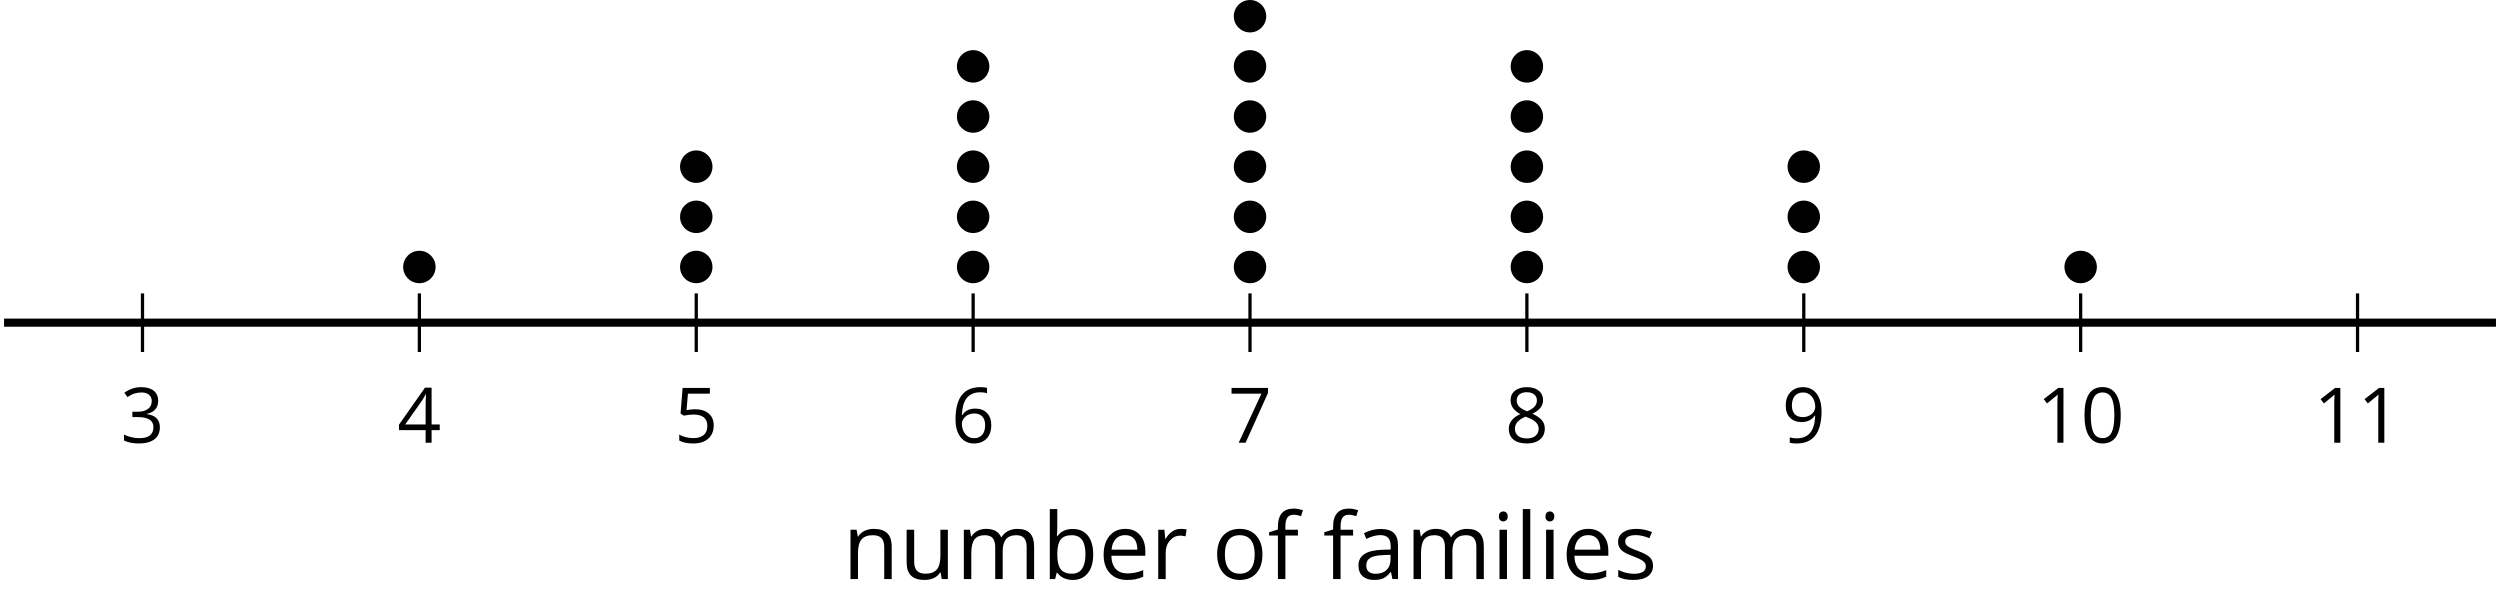
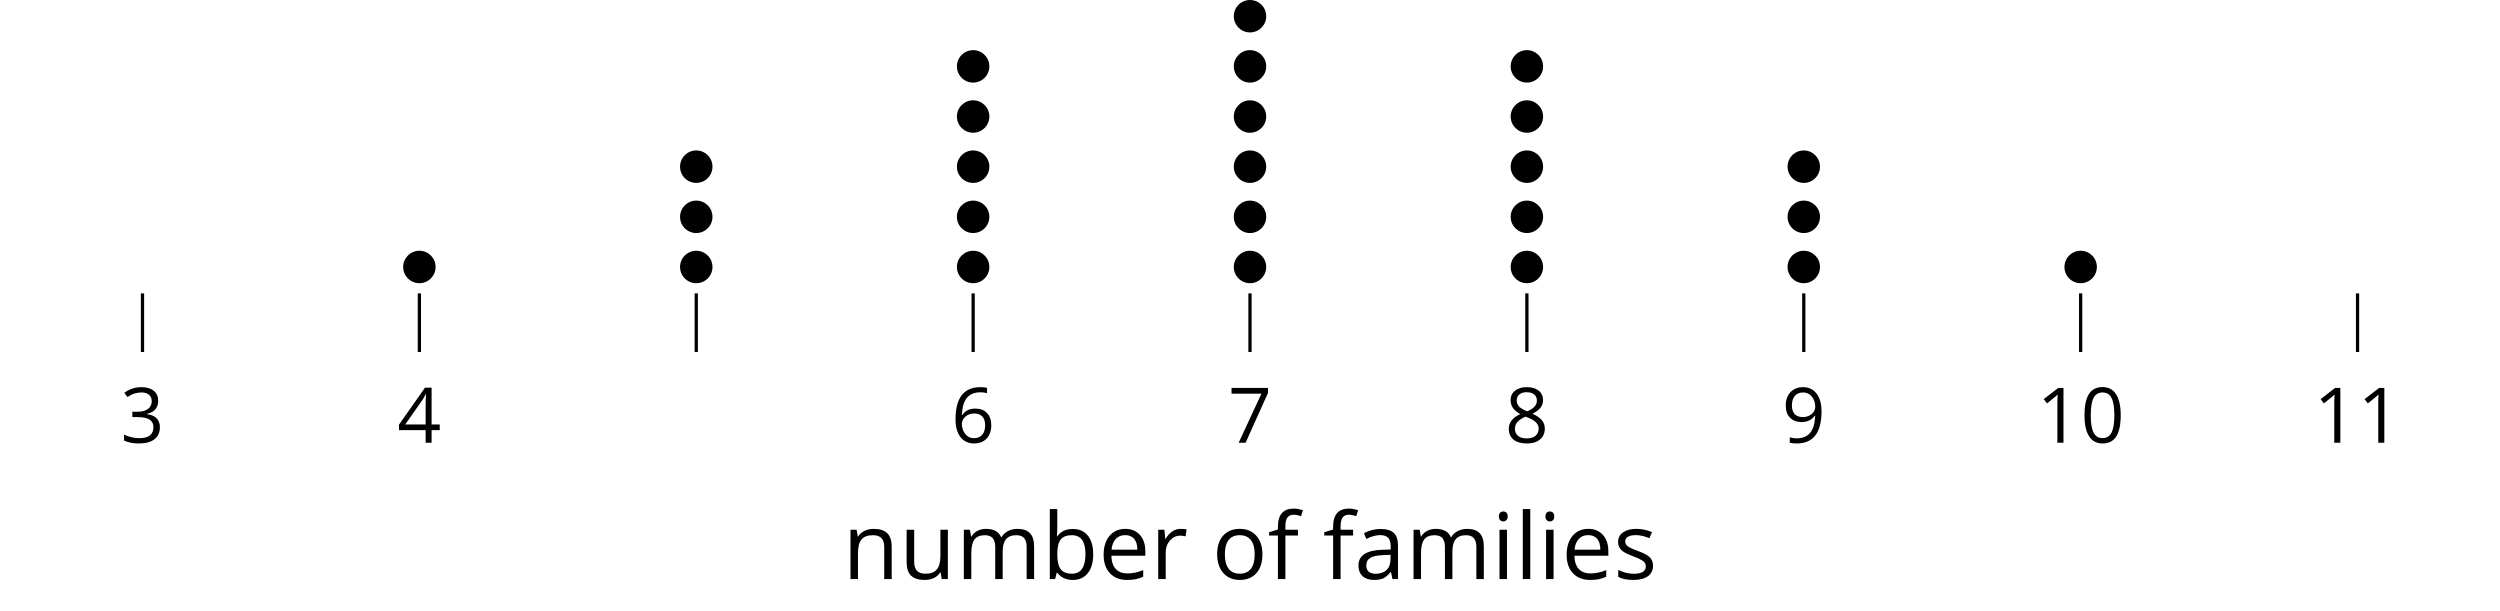
<svg xmlns="http://www.w3.org/2000/svg" xmlns:xlink="http://www.w3.org/1999/xlink" height="75.038pt" version="1.1" viewBox="-72 -72 307.163 75.038" width="307.163pt">
  <defs>
    <path d="M4.922 -3.375C4.922 -4.498 4.733 -5.355 4.355 -5.948C3.973 -6.542 3.421 -6.837 2.689 -6.837C1.938 -6.837 1.381 -6.552 1.018 -5.985S0.47 -4.549 0.47 -3.375C0.47 -2.238 0.658 -1.377 1.036 -0.792C1.413 -0.203 1.966 0.092 2.689 0.092C3.444 0.092 4.006 -0.193 4.374 -0.769C4.738 -1.344 4.922 -2.21 4.922 -3.375ZM1.243 -3.375C1.243 -4.355 1.358 -5.064 1.588 -5.506C1.819 -5.953 2.187 -6.174 2.689 -6.174C3.2 -6.174 3.568 -5.948 3.794 -5.497C4.024 -5.051 4.139 -4.342 4.139 -3.375S4.024 -1.699 3.794 -1.243C3.568 -0.792 3.2 -0.566 2.689 -0.566C2.187 -0.566 1.819 -0.792 1.588 -1.234C1.358 -1.685 1.243 -2.394 1.243 -3.375Z" id="g1-16" />
    <path d="M3.292 0V-6.731H2.647L0.866 -5.355L1.271 -4.83C1.92 -5.359 2.288 -5.658 2.366 -5.727S2.518 -5.866 2.583 -5.93C2.56 -5.576 2.546 -5.198 2.546 -4.797V0H3.292Z" id="g1-17" />
    <path d="M4.632 -5.147C4.632 -5.668 4.452 -6.077 4.088 -6.381C3.725 -6.676 3.218 -6.828 2.564 -6.828C2.164 -6.828 1.786 -6.768 1.427 -6.639C1.064 -6.519 0.746 -6.344 0.47 -6.128L0.856 -5.612C1.192 -5.829 1.487 -5.976 1.75 -6.054S2.288 -6.174 2.583 -6.174C2.97 -6.174 3.278 -6.082 3.499 -5.893C3.729 -5.704 3.84 -5.447 3.84 -5.12C3.84 -4.71 3.688 -4.388 3.379 -4.153C3.071 -3.923 2.657 -3.808 2.132 -3.808H1.459V-3.149H2.122C3.407 -3.149 4.047 -2.739 4.047 -1.925C4.047 -1.013 3.467 -0.557 2.302 -0.557C2.007 -0.557 1.694 -0.594 1.363 -0.672C1.036 -0.746 0.723 -0.856 0.433 -0.999V-0.272C0.714 -0.138 0.999 -0.041 1.298 0.009C1.593 0.064 1.92 0.092 2.274 0.092C3.094 0.092 3.725 -0.083 4.171 -0.424C4.618 -0.769 4.839 -1.266 4.839 -1.906C4.839 -2.353 4.71 -2.716 4.448 -2.993S3.785 -3.439 3.246 -3.508V-3.545C3.688 -3.637 4.029 -3.821 4.273 -4.093C4.512 -4.365 4.632 -4.719 4.632 -5.147Z" id="g1-19" />
    <path d="M5.203 -1.547V-2.242H4.204V-6.768H3.393L0.198 -2.215V-1.547H3.471V0H4.204V-1.547H5.203ZM3.471 -2.242H0.962L3.066 -5.235C3.195 -5.428 3.333 -5.672 3.481 -5.967H3.518C3.485 -5.414 3.471 -4.917 3.471 -4.48V-2.242Z" id="g1-20" />
-     <path d="M2.564 -4.111C2.215 -4.111 1.865 -4.075 1.51 -4.006L1.68 -6.027H4.374V-6.731H1.027L0.773 -3.582L1.169 -3.329C1.657 -3.416 2.049 -3.462 2.339 -3.462C3.49 -3.462 4.065 -2.993 4.065 -2.053C4.065 -1.57 3.913 -1.202 3.619 -0.948C3.315 -0.695 2.896 -0.566 2.357 -0.566C2.049 -0.566 1.731 -0.608 1.413 -0.681C1.096 -0.764 0.829 -0.87 0.612 -1.008V-0.272C1.013 -0.028 1.588 0.092 2.348 0.092C3.126 0.092 3.739 -0.106 4.18 -0.502C4.627 -0.898 4.848 -1.446 4.848 -2.141C4.848 -2.753 4.646 -3.232 4.236 -3.582C3.831 -3.936 3.273 -4.111 2.564 -4.111Z" id="g1-21" />
    <path d="M0.539 -2.878C0.539 -1.943 0.741 -1.215 1.151 -0.691C1.561 -0.17 2.113 0.092 2.808 0.092C3.458 0.092 3.978 -0.11 4.355 -0.506C4.742 -0.912 4.931 -1.459 4.931 -2.159C4.931 -2.785 4.756 -3.283 4.411 -3.646C4.061 -4.01 3.582 -4.194 2.979 -4.194C2.247 -4.194 1.713 -3.932 1.377 -3.402H1.321C1.358 -4.365 1.565 -5.074 1.948 -5.525C2.33 -5.971 2.878 -6.197 3.6 -6.197C3.904 -6.197 4.176 -6.16 4.411 -6.082V-6.74C4.213 -6.8 3.936 -6.828 3.591 -6.828C2.583 -6.828 1.823 -6.501 1.308 -5.847C0.797 -5.189 0.539 -4.199 0.539 -2.878ZM2.799 -0.557C2.509 -0.557 2.251 -0.635 2.026 -0.797C1.805 -0.958 1.63 -1.174 1.506 -1.446S1.321 -2.012 1.321 -2.33C1.321 -2.546 1.39 -2.753 1.529 -2.951C1.662 -3.149 1.846 -3.306 2.076 -3.421S2.56 -3.591 2.836 -3.591C3.283 -3.591 3.614 -3.462 3.84 -3.209S4.176 -2.606 4.176 -2.159C4.176 -1.639 4.056 -1.243 3.812 -0.967C3.573 -0.695 3.237 -0.557 2.799 -0.557Z" id="g1-22" />
    <path d="M1.312 0H2.159L4.913 -6.119V-6.731H0.433V-6.027H4.102L1.312 0Z" id="g1-23" />
    <path d="M2.689 -6.828C2.086 -6.828 1.602 -6.685 1.243 -6.39C0.879 -6.105 0.7 -5.714 0.7 -5.226C0.7 -4.88 0.792 -4.572 0.976 -4.291C1.16 -4.015 1.464 -3.757 1.888 -3.518C0.948 -3.089 0.479 -2.486 0.479 -1.717C0.479 -1.142 0.672 -0.695 1.059 -0.378C1.446 -0.064 1.998 0.092 2.716 0.092C3.393 0.092 3.927 -0.074 4.319 -0.405C4.71 -0.741 4.903 -1.188 4.903 -1.745C4.903 -2.122 4.788 -2.454 4.558 -2.744C4.328 -3.029 3.941 -3.301 3.393 -3.564C3.844 -3.789 4.171 -4.038 4.378 -4.309S4.687 -4.885 4.687 -5.216C4.687 -5.718 4.507 -6.114 4.148 -6.4S3.301 -6.828 2.689 -6.828ZM1.234 -1.699C1.234 -2.03 1.335 -2.316 1.542 -2.551C1.75 -2.79 2.081 -3.006 2.537 -3.204C3.131 -2.988 3.55 -2.762 3.789 -2.532C4.029 -2.297 4.148 -2.035 4.148 -1.736C4.148 -1.363 4.019 -1.068 3.766 -0.852S3.154 -0.529 2.698 -0.529C2.233 -0.529 1.874 -0.631 1.621 -0.838C1.363 -1.045 1.234 -1.331 1.234 -1.699ZM2.68 -6.206C3.071 -6.206 3.375 -6.114 3.6 -5.93C3.821 -5.75 3.932 -5.502 3.932 -5.193C3.932 -4.913 3.84 -4.664 3.656 -4.452C3.476 -4.24 3.163 -4.042 2.726 -3.858C2.238 -4.061 1.901 -4.263 1.722 -4.466S1.45 -4.913 1.45 -5.193C1.45 -5.502 1.561 -5.746 1.777 -5.93S2.297 -6.206 2.68 -6.206Z" id="g1-24" />
    <path d="M4.885 -3.858C4.885 -4.471 4.793 -5 4.609 -5.451C4.425 -5.898 4.162 -6.243 3.821 -6.473C3.476 -6.713 3.076 -6.828 2.62 -6.828C1.98 -6.828 1.469 -6.625 1.077 -6.22C0.681 -5.815 0.488 -5.262 0.488 -4.563C0.488 -3.923 0.663 -3.425 1.013 -3.071S1.837 -2.537 2.431 -2.537C2.781 -2.537 3.094 -2.606 3.375 -2.735C3.656 -2.873 3.877 -3.066 4.047 -3.32H4.102C4.07 -2.376 3.863 -1.68 3.49 -1.225C3.112 -0.764 2.555 -0.539 1.819 -0.539C1.506 -0.539 1.225 -0.58 0.981 -0.658V0C1.188 0.06 1.473 0.092 1.828 0.092C3.867 0.092 4.885 -1.225 4.885 -3.858ZM2.62 -6.174C2.91 -6.174 3.168 -6.096 3.398 -5.939C3.619 -5.783 3.798 -5.566 3.923 -5.295S4.111 -4.724 4.111 -4.401C4.111 -4.185 4.042 -3.983 3.909 -3.785S3.591 -3.435 3.352 -3.32C3.122 -3.204 2.864 -3.149 2.583 -3.149C2.132 -3.149 1.796 -3.278 1.575 -3.527C1.354 -3.785 1.243 -4.13 1.243 -4.572C1.243 -5.074 1.363 -5.47 1.602 -5.75S2.182 -6.174 2.62 -6.174Z" id="g1-25" />
    <path d="M3.913 0H4.48V-3.444C4.48 -4.033 4.337 -4.461 4.042 -4.728C3.757 -4.995 3.31 -5.129 2.707 -5.129C2.408 -5.129 2.113 -5.092 1.814 -5.014C1.519 -4.936 1.248 -4.83 0.999 -4.696L1.234 -4.111C1.763 -4.369 2.242 -4.498 2.661 -4.498C3.034 -4.498 3.306 -4.401 3.481 -4.217C3.646 -4.024 3.734 -3.734 3.734 -3.338V-3.025L2.878 -2.997C1.248 -2.947 0.433 -2.413 0.433 -1.395C0.433 -0.921 0.576 -0.552 0.856 -0.295C1.142 -0.037 1.533 0.092 2.035 0.092C2.408 0.092 2.721 0.037 2.974 -0.074C3.223 -0.189 3.471 -0.401 3.725 -0.718H3.762L3.913 0ZM2.187 -0.539C1.888 -0.539 1.653 -0.612 1.483 -0.755C1.317 -0.898 1.234 -1.11 1.234 -1.386C1.234 -1.74 1.367 -1.998 1.639 -2.164C1.906 -2.334 2.343 -2.426 2.951 -2.449L3.715 -2.482V-2.026C3.715 -1.556 3.582 -1.192 3.306 -0.93C3.039 -0.668 2.661 -0.539 2.187 -0.539Z" id="g1-65" />
    <path d="M3.158 -5.129C2.459 -5.129 1.929 -4.876 1.575 -4.374H1.538C1.561 -4.682 1.575 -5.032 1.575 -5.424V-7.164H0.81V0H1.358L1.519 -0.649H1.575C1.759 -0.396 1.989 -0.212 2.256 -0.092C2.532 0.032 2.832 0.092 3.158 0.092C3.817 0.092 4.328 -0.138 4.696 -0.599C5.069 -1.054 5.253 -1.699 5.253 -2.528S5.069 -3.996 4.705 -4.448C4.337 -4.903 3.821 -5.129 3.158 -5.129ZM3.048 -4.489C3.531 -4.489 3.886 -4.328 4.116 -4.006S4.461 -3.195 4.461 -2.537C4.461 -1.897 4.346 -1.404 4.116 -1.059C3.886 -0.718 3.536 -0.548 3.066 -0.548C2.546 -0.548 2.164 -0.7 1.929 -1.004C1.694 -1.312 1.575 -1.819 1.575 -2.528S1.69 -3.739 1.92 -4.042C2.15 -4.337 2.528 -4.489 3.048 -4.489Z" id="g1-66" />
    <path d="M2.942 0.092C3.283 0.092 3.573 0.064 3.812 0.018C4.056 -0.037 4.309 -0.12 4.581 -0.235V-0.916C4.052 -0.691 3.513 -0.576 2.97 -0.576C2.454 -0.576 2.053 -0.727 1.768 -1.036C1.487 -1.344 1.335 -1.791 1.321 -2.385H4.797V-2.868C4.797 -3.55 4.613 -4.098 4.245 -4.512C3.877 -4.931 3.375 -5.138 2.744 -5.138C2.067 -5.138 1.533 -4.899 1.133 -4.42C0.727 -3.941 0.529 -3.297 0.529 -2.482C0.529 -1.676 0.746 -1.045 1.179 -0.589C1.607 -0.134 2.196 0.092 2.942 0.092ZM2.735 -4.498C3.135 -4.498 3.439 -4.369 3.656 -4.116C3.872 -3.858 3.978 -3.49 3.978 -3.006H1.34C1.381 -3.471 1.524 -3.84 1.768 -4.102C2.007 -4.365 2.33 -4.498 2.735 -4.498Z" id="g1-69" />
    <path d="M3.085 -4.452V-5.046H1.8V-5.373C1.8 -5.797 1.869 -6.105 2.007 -6.298C2.145 -6.487 2.357 -6.584 2.647 -6.584C2.855 -6.584 3.108 -6.538 3.402 -6.441L3.6 -7.053C3.241 -7.159 2.928 -7.215 2.661 -7.215C1.579 -7.215 1.036 -6.593 1.036 -5.355V-5.074L0.134 -4.797V-4.452H1.036V0H1.8V-4.452H3.085Z" id="g1-70" />
    <path d="M1.575 0V-5.046H0.81V0H1.575ZM0.746 -6.413C0.746 -6.243 0.787 -6.114 0.875 -6.031C0.962 -5.944 1.068 -5.902 1.197 -5.902C1.321 -5.902 1.427 -5.944 1.515 -6.031C1.602 -6.114 1.648 -6.243 1.648 -6.413S1.602 -6.713 1.515 -6.796S1.321 -6.92 1.197 -6.92C1.068 -6.92 0.962 -6.878 0.875 -6.796C0.787 -6.717 0.746 -6.588 0.746 -6.413Z" id="g1-73" />
    <path d="M1.575 0V-7.164H0.81V0H1.575Z" id="g1-76" />
    <path d="M7.242 0H8.006V-3.292C8.006 -3.936 7.864 -4.406 7.578 -4.696C7.297 -4.991 6.869 -5.138 6.298 -5.138C5.935 -5.138 5.608 -5.06 5.322 -4.908S4.82 -4.544 4.669 -4.282H4.632C4.388 -4.853 3.872 -5.138 3.085 -5.138C2.758 -5.138 2.468 -5.069 2.201 -4.931C1.943 -4.793 1.736 -4.599 1.593 -4.355H1.556L1.432 -5.046H0.81V0H1.575V-2.647C1.575 -3.301 1.685 -3.771 1.906 -4.061C2.132 -4.346 2.482 -4.489 2.96 -4.489C3.324 -4.489 3.596 -4.388 3.766 -4.19C3.936 -3.987 4.024 -3.683 4.024 -3.283V0H4.788V-2.818C4.788 -3.384 4.903 -3.808 5.129 -4.079S5.709 -4.489 6.183 -4.489C6.547 -4.489 6.814 -4.388 6.984 -4.19C7.155 -3.987 7.242 -3.683 7.242 -3.283V0Z" id="g1-77" />
    <path d="M4.263 0H5.028V-3.292C5.028 -3.936 4.876 -4.406 4.567 -4.696C4.259 -4.991 3.803 -5.138 3.195 -5.138C2.85 -5.138 2.532 -5.069 2.251 -4.936C1.971 -4.797 1.75 -4.604 1.593 -4.355H1.556L1.432 -5.046H0.81V0H1.575V-2.647C1.575 -3.306 1.699 -3.775 1.943 -4.061S2.574 -4.489 3.103 -4.489C3.504 -4.489 3.794 -4.388 3.983 -4.185S4.263 -3.674 4.263 -3.264V0Z" id="g1-78" />
    <path d="M5.166 -2.528C5.166 -3.329 4.959 -3.964 4.54 -4.434C4.125 -4.903 3.564 -5.138 2.859 -5.138C2.127 -5.138 1.556 -4.908 1.146 -4.448C0.737 -3.992 0.529 -3.352 0.529 -2.528C0.529 -1.998 0.626 -1.533 0.815 -1.137S1.275 -0.437 1.625 -0.226S2.376 0.092 2.827 0.092C3.559 0.092 4.13 -0.138 4.544 -0.599C4.959 -1.064 5.166 -1.704 5.166 -2.528ZM1.321 -2.528C1.321 -3.177 1.45 -3.669 1.704 -3.996S2.334 -4.489 2.836 -4.489C3.343 -4.489 3.725 -4.323 3.987 -3.987C4.245 -3.656 4.374 -3.168 4.374 -2.528C4.374 -1.878 4.245 -1.39 3.987 -1.05C3.725 -0.718 3.347 -0.548 2.845 -0.548S1.966 -0.718 1.708 -1.054S1.321 -1.883 1.321 -2.528Z" id="g1-79" />
    <path d="M3.112 -5.138C2.795 -5.138 2.505 -5.051 2.242 -4.871S1.754 -4.438 1.565 -4.111H1.529L1.441 -5.046H0.81V0H1.575V-2.707C1.575 -3.2 1.722 -3.614 2.007 -3.946C2.302 -4.277 2.647 -4.443 3.057 -4.443C3.218 -4.443 3.402 -4.42 3.61 -4.374L3.715 -5.083C3.536 -5.12 3.338 -5.138 3.112 -5.138Z" id="g1-82" />
    <path d="M4.065 -1.377C4.065 -1.713 3.959 -1.989 3.748 -2.21C3.541 -2.431 3.135 -2.652 2.537 -2.868C2.099 -3.029 1.805 -3.154 1.653 -3.241S1.39 -3.416 1.317 -3.513C1.252 -3.61 1.215 -3.725 1.215 -3.858C1.215 -4.056 1.308 -4.213 1.492 -4.328S1.948 -4.498 2.311 -4.498C2.721 -4.498 3.181 -4.392 3.688 -4.185L3.959 -4.807C3.439 -5.028 2.91 -5.138 2.366 -5.138C1.782 -5.138 1.326 -5.018 0.99 -4.779C0.654 -4.544 0.488 -4.217 0.488 -3.808C0.488 -3.577 0.534 -3.379 0.635 -3.214C0.727 -3.048 0.875 -2.901 1.077 -2.772C1.271 -2.638 1.607 -2.486 2.076 -2.311C2.569 -2.122 2.901 -1.957 3.076 -1.814C3.241 -1.676 3.329 -1.51 3.329 -1.312C3.329 -1.05 3.223 -0.856 3.006 -0.727C2.79 -0.603 2.486 -0.539 2.086 -0.539C1.828 -0.539 1.561 -0.576 1.28 -0.645C1.004 -0.714 0.746 -0.81 0.502 -0.935V-0.226C0.875 -0.014 1.4 0.092 2.067 0.092C2.698 0.092 3.191 -0.037 3.541 -0.29S4.065 -0.907 4.065 -1.377Z" id="g1-83" />
    <path d="M1.529 -5.046H0.755V-1.745C0.755 -1.105 0.907 -0.635 1.215 -0.345C1.519 -0.055 1.98 0.092 2.592 0.092C2.947 0.092 3.264 0.028 3.545 -0.106C3.821 -0.239 4.038 -0.428 4.194 -0.677H4.236L4.346 0H4.977V-5.046H4.213V-2.394C4.213 -1.74 4.088 -1.271 3.849 -0.981C3.6 -0.691 3.218 -0.548 2.689 -0.548C2.288 -0.548 1.998 -0.649 1.809 -0.852S1.529 -1.363 1.529 -1.773V-5.046Z" id="g1-85" />
    <use id="g6-65" transform="scale(1.2)" xlink:href="#g1-65" />
    <use id="g6-66" transform="scale(1.2)" xlink:href="#g1-66" />
    <use id="g6-69" transform="scale(1.2)" xlink:href="#g1-69" />
    <use id="g6-70" transform="scale(1.2)" xlink:href="#g1-70" />
    <use id="g6-73" transform="scale(1.2)" xlink:href="#g1-73" />
    <use id="g6-76" transform="scale(1.2)" xlink:href="#g1-76" />
    <use id="g6-77" transform="scale(1.2)" xlink:href="#g1-77" />
    <use id="g6-78" transform="scale(1.2)" xlink:href="#g1-78" />
    <use id="g6-79" transform="scale(1.2)" xlink:href="#g1-79" />
    <use id="g6-82" transform="scale(1.2)" xlink:href="#g1-82" />
    <use id="g6-83" transform="scale(1.2)" xlink:href="#g1-83" />
    <use id="g6-85" transform="scale(1.2)" xlink:href="#g1-85" />
  </defs>
  <g id="page1">
    <path d="M-54.492 -28.75V-35.953M-20.473 -28.75V-35.953M13.547 -28.75V-35.953M47.566 -28.75V-35.953M81.582 -28.75V-35.953M115.601 -28.75V-35.953M149.621 -28.75V-35.953M183.64 -28.75V-35.953M217.66 -28.75V-35.953" fill="none" stroke="#000000" stroke-linejoin="bevel" stroke-miterlimit="10.037" stroke-width="0.4" />
-     <path d="M-71.5 -32.352H234.668" fill="none" stroke="#000000" stroke-linejoin="bevel" stroke-miterlimit="10.037" stroke-width="1" />
    <g transform="matrix(1 0 0 1 13.809 50.136)">
      <use x="-71.004" xlink:href="#g1-19" y="-67.741" />
    </g>
    <g transform="matrix(1 0 0 1 47.828 50.136)">
      <use x="-71.004" xlink:href="#g1-20" y="-67.741" />
    </g>
    <g transform="matrix(1 0 0 1 81.847 50.136)">
      <use x="-71.004" xlink:href="#g1-21" y="-67.741" />
    </g>
    <g transform="matrix(1 0 0 1 115.866 50.136)">
      <use x="-71.004" xlink:href="#g1-22" y="-67.741" />
    </g>
    <g transform="matrix(1 0 0 1 149.885 50.136)">
      <use x="-71.004" xlink:href="#g1-23" y="-67.741" />
    </g>
    <g transform="matrix(1 0 0 1 183.904 50.136)">
      <use x="-71.004" xlink:href="#g1-24" y="-67.741" />
    </g>
    <g transform="matrix(1 0 0 1 217.923 50.136)">
      <use x="-71.004" xlink:href="#g1-25" y="-67.741" />
    </g>
    <g transform="matrix(1 0 0 1 249.24 50.136)">
      <use x="-71.004" xlink:href="#g1-17" y="-67.741" />
      <use x="-65.6" xlink:href="#g1-16" y="-67.741" />
    </g>
    <g transform="matrix(1 0 0 1 283.259 50.136)">
      <use x="-71.004" xlink:href="#g1-17" y="-67.741" />
      <use x="-65.6" xlink:href="#g1-17" y="-67.741" />
    </g>
    <path d="M-18.48 -39.199C-18.48 -40.297 -19.371 -41.191 -20.473 -41.191C-21.574 -41.191 -22.465 -40.297 -22.465 -39.199C-22.465 -38.098 -21.574 -37.203 -20.473 -37.203C-19.371 -37.203 -18.48 -38.098 -18.48 -39.199Z" />
    <path d="M15.539 -39.199C15.539 -40.297 14.645 -41.191 13.547 -41.191C12.445 -41.191 11.555 -40.297 11.555 -39.199C11.555 -38.098 12.445 -37.203 13.547 -37.203C14.645 -37.203 15.539 -38.098 15.539 -39.199Z" />
    <path d="M15.539 -45.359C15.539 -46.461 14.645 -47.352 13.547 -47.352C12.445 -47.352 11.555 -46.461 11.555 -45.359C11.555 -44.258 12.445 -43.367 13.547 -43.367C14.645 -43.367 15.539 -44.258 15.539 -45.359Z" />
    <path d="M15.539 -51.52C15.539 -52.621 14.645 -53.516 13.547 -53.516C12.445 -53.516 11.555 -52.621 11.555 -51.52C11.555 -50.422 12.445 -49.527 13.547 -49.527C14.645 -49.527 15.539 -50.422 15.539 -51.52Z" />
    <path d="M49.558 -39.199C49.558 -40.297 48.664 -41.191 47.566 -41.191C46.465 -41.191 45.57 -40.297 45.57 -39.199C45.57 -38.098 46.465 -37.203 47.566 -37.203C48.664 -37.203 49.558 -38.098 49.558 -39.199Z" />
    <path d="M49.558 -45.359C49.558 -46.461 48.664 -47.352 47.566 -47.352C46.465 -47.352 45.57 -46.461 45.57 -45.359C45.57 -44.258 46.465 -43.367 47.566 -43.367C48.664 -43.367 49.558 -44.258 49.558 -45.359Z" />
    <path d="M49.558 -51.52C49.558 -52.621 48.664 -53.516 47.566 -53.516C46.465 -53.516 45.57 -52.621 45.57 -51.52C45.57 -50.422 46.465 -49.527 47.566 -49.527C48.664 -49.527 49.558 -50.422 49.558 -51.52Z" />
    <path d="M49.558 -57.684C49.558 -58.785 48.664 -59.676 47.566 -59.676C46.465 -59.676 45.57 -58.785 45.57 -57.684C45.57 -56.582 46.465 -55.691 47.566 -55.691C48.664 -55.691 49.558 -56.582 49.558 -57.684Z" />
    <path d="M49.558 -63.844C49.558 -64.945 48.664 -65.84 47.566 -65.84C46.465 -65.84 45.57 -64.945 45.57 -63.844C45.57 -62.746 46.465 -61.852 47.566 -61.852C48.664 -61.852 49.558 -62.746 49.558 -63.844Z" />
    <path d="M83.574 -39.199C83.574 -40.297 82.683 -41.191 81.582 -41.191C80.484 -41.191 79.59 -40.297 79.59 -39.199C79.59 -38.098 80.484 -37.203 81.582 -37.203C82.683 -37.203 83.574 -38.098 83.574 -39.199Z" />
    <path d="M83.574 -45.359C83.574 -46.461 82.683 -47.352 81.582 -47.352C80.484 -47.352 79.59 -46.461 79.59 -45.359C79.59 -44.258 80.484 -43.367 81.582 -43.367C82.683 -43.367 83.574 -44.258 83.574 -45.359Z" />
    <path d="M83.574 -51.52C83.574 -52.621 82.683 -53.516 81.582 -53.516C80.484 -53.516 79.59 -52.621 79.59 -51.52C79.59 -50.422 80.484 -49.527 81.582 -49.527C82.683 -49.527 83.574 -50.422 83.574 -51.52Z" />
    <path d="M83.574 -57.684C83.574 -58.785 82.683 -59.676 81.582 -59.676C80.484 -59.676 79.59 -58.785 79.59 -57.684C79.59 -56.582 80.484 -55.691 81.582 -55.691C82.683 -55.691 83.574 -56.582 83.574 -57.684Z" />
    <path d="M83.574 -63.844C83.574 -64.945 82.683 -65.84 81.582 -65.84C80.484 -65.84 79.59 -64.945 79.59 -63.844C79.59 -62.746 80.484 -61.852 81.582 -61.852C82.683 -61.852 83.574 -62.746 83.574 -63.844Z" />
    <path d="M83.574 -70.008C83.574 -71.109 82.683 -72 81.582 -72C80.484 -72 79.59 -71.109 79.59 -70.008C79.59 -68.906 80.484 -68.016 81.582 -68.016C82.683 -68.016 83.574 -68.906 83.574 -70.008Z" />
    <path d="M117.594 -39.199C117.594 -40.297 116.703 -41.191 115.601 -41.191C114.504 -41.191 113.609 -40.297 113.609 -39.199C113.609 -38.098 114.504 -37.203 115.601 -37.203C116.703 -37.203 117.594 -38.098 117.594 -39.199Z" />
    <path d="M117.594 -45.359C117.594 -46.461 116.703 -47.352 115.601 -47.352C114.504 -47.352 113.609 -46.461 113.609 -45.359C113.609 -44.258 114.504 -43.367 115.601 -43.367C116.703 -43.367 117.594 -44.258 117.594 -45.359Z" />
    <path d="M117.594 -51.52C117.594 -52.621 116.703 -53.516 115.601 -53.516C114.504 -53.516 113.609 -52.621 113.609 -51.52C113.609 -50.422 114.504 -49.527 115.601 -49.527C116.703 -49.527 117.594 -50.422 117.594 -51.52Z" />
    <path d="M117.594 -57.684C117.594 -58.785 116.703 -59.676 115.601 -59.676C114.504 -59.676 113.609 -58.785 113.609 -57.684C113.609 -56.582 114.504 -55.691 115.601 -55.691C116.703 -55.691 117.594 -56.582 117.594 -57.684Z" />
    <path d="M117.594 -63.844C117.594 -64.945 116.703 -65.84 115.601 -65.84C114.504 -65.84 113.609 -64.945 113.609 -63.844C113.609 -62.746 114.504 -61.852 115.601 -61.852C116.703 -61.852 117.594 -62.746 117.594 -63.844Z" />
    <path d="M151.613 -39.199C151.613 -40.297 150.722 -41.191 149.621 -41.191C148.519 -41.191 147.629 -40.297 147.629 -39.199C147.629 -38.098 148.519 -37.203 149.621 -37.203C150.722 -37.203 151.613 -38.098 151.613 -39.199Z" />
    <path d="M151.613 -45.359C151.613 -46.461 150.722 -47.352 149.621 -47.352C148.519 -47.352 147.629 -46.461 147.629 -45.359C147.629 -44.258 148.519 -43.367 149.621 -43.367C150.722 -43.367 151.613 -44.258 151.613 -45.359Z" />
    <path d="M151.613 -51.52C151.613 -52.621 150.722 -53.516 149.621 -53.516C148.519 -53.516 147.629 -52.621 147.629 -51.52C147.629 -50.422 148.519 -49.527 149.621 -49.527C150.722 -49.527 151.613 -50.422 151.613 -51.52Z" />
    <path d="M185.633 -39.199C185.633 -40.297 184.742 -41.191 183.64 -41.191C182.539 -41.191 181.648 -40.297 181.648 -39.199C181.648 -38.098 182.539 -37.203 183.64 -37.203C184.742 -37.203 185.633 -38.098 185.633 -39.199Z" />
    <g transform="matrix(1 0 0 1 102.529 66.886)">
      <use x="-71.004" xlink:href="#g6-78" y="-67.741" />
      <use x="-64.042" xlink:href="#g6-85" y="-67.741" />
      <use x="-57.08" xlink:href="#g6-77" y="-67.741" />
      <use x="-46.517" xlink:href="#g6-66" y="-67.741" />
      <use x="-39.566" xlink:href="#g6-69" y="-67.741" />
      <use x="-33.195" xlink:href="#g6-82" y="-67.741" />
      <use x="-25.62" xlink:href="#g6-79" y="-67.741" />
      <use x="-18.76" xlink:href="#g6-70" y="-67.741" />
      <use x="-11.979" xlink:href="#g6-70" y="-67.741" />
      <use x="-8.141" xlink:href="#g6-65" y="-67.741" />
      <use x="-1.826" xlink:href="#g6-77" y="-67.741" />
      <use x="8.736" xlink:href="#g6-73" y="-67.741" />
      <use x="11.598" xlink:href="#g6-76" y="-67.741" />
      <use x="14.46" xlink:href="#g6-73" y="-67.741" />
      <use x="17.323" xlink:href="#g6-69" y="-67.741" />
      <use x="23.694" xlink:href="#g6-83" y="-67.741" />
    </g>
  </g>
</svg>